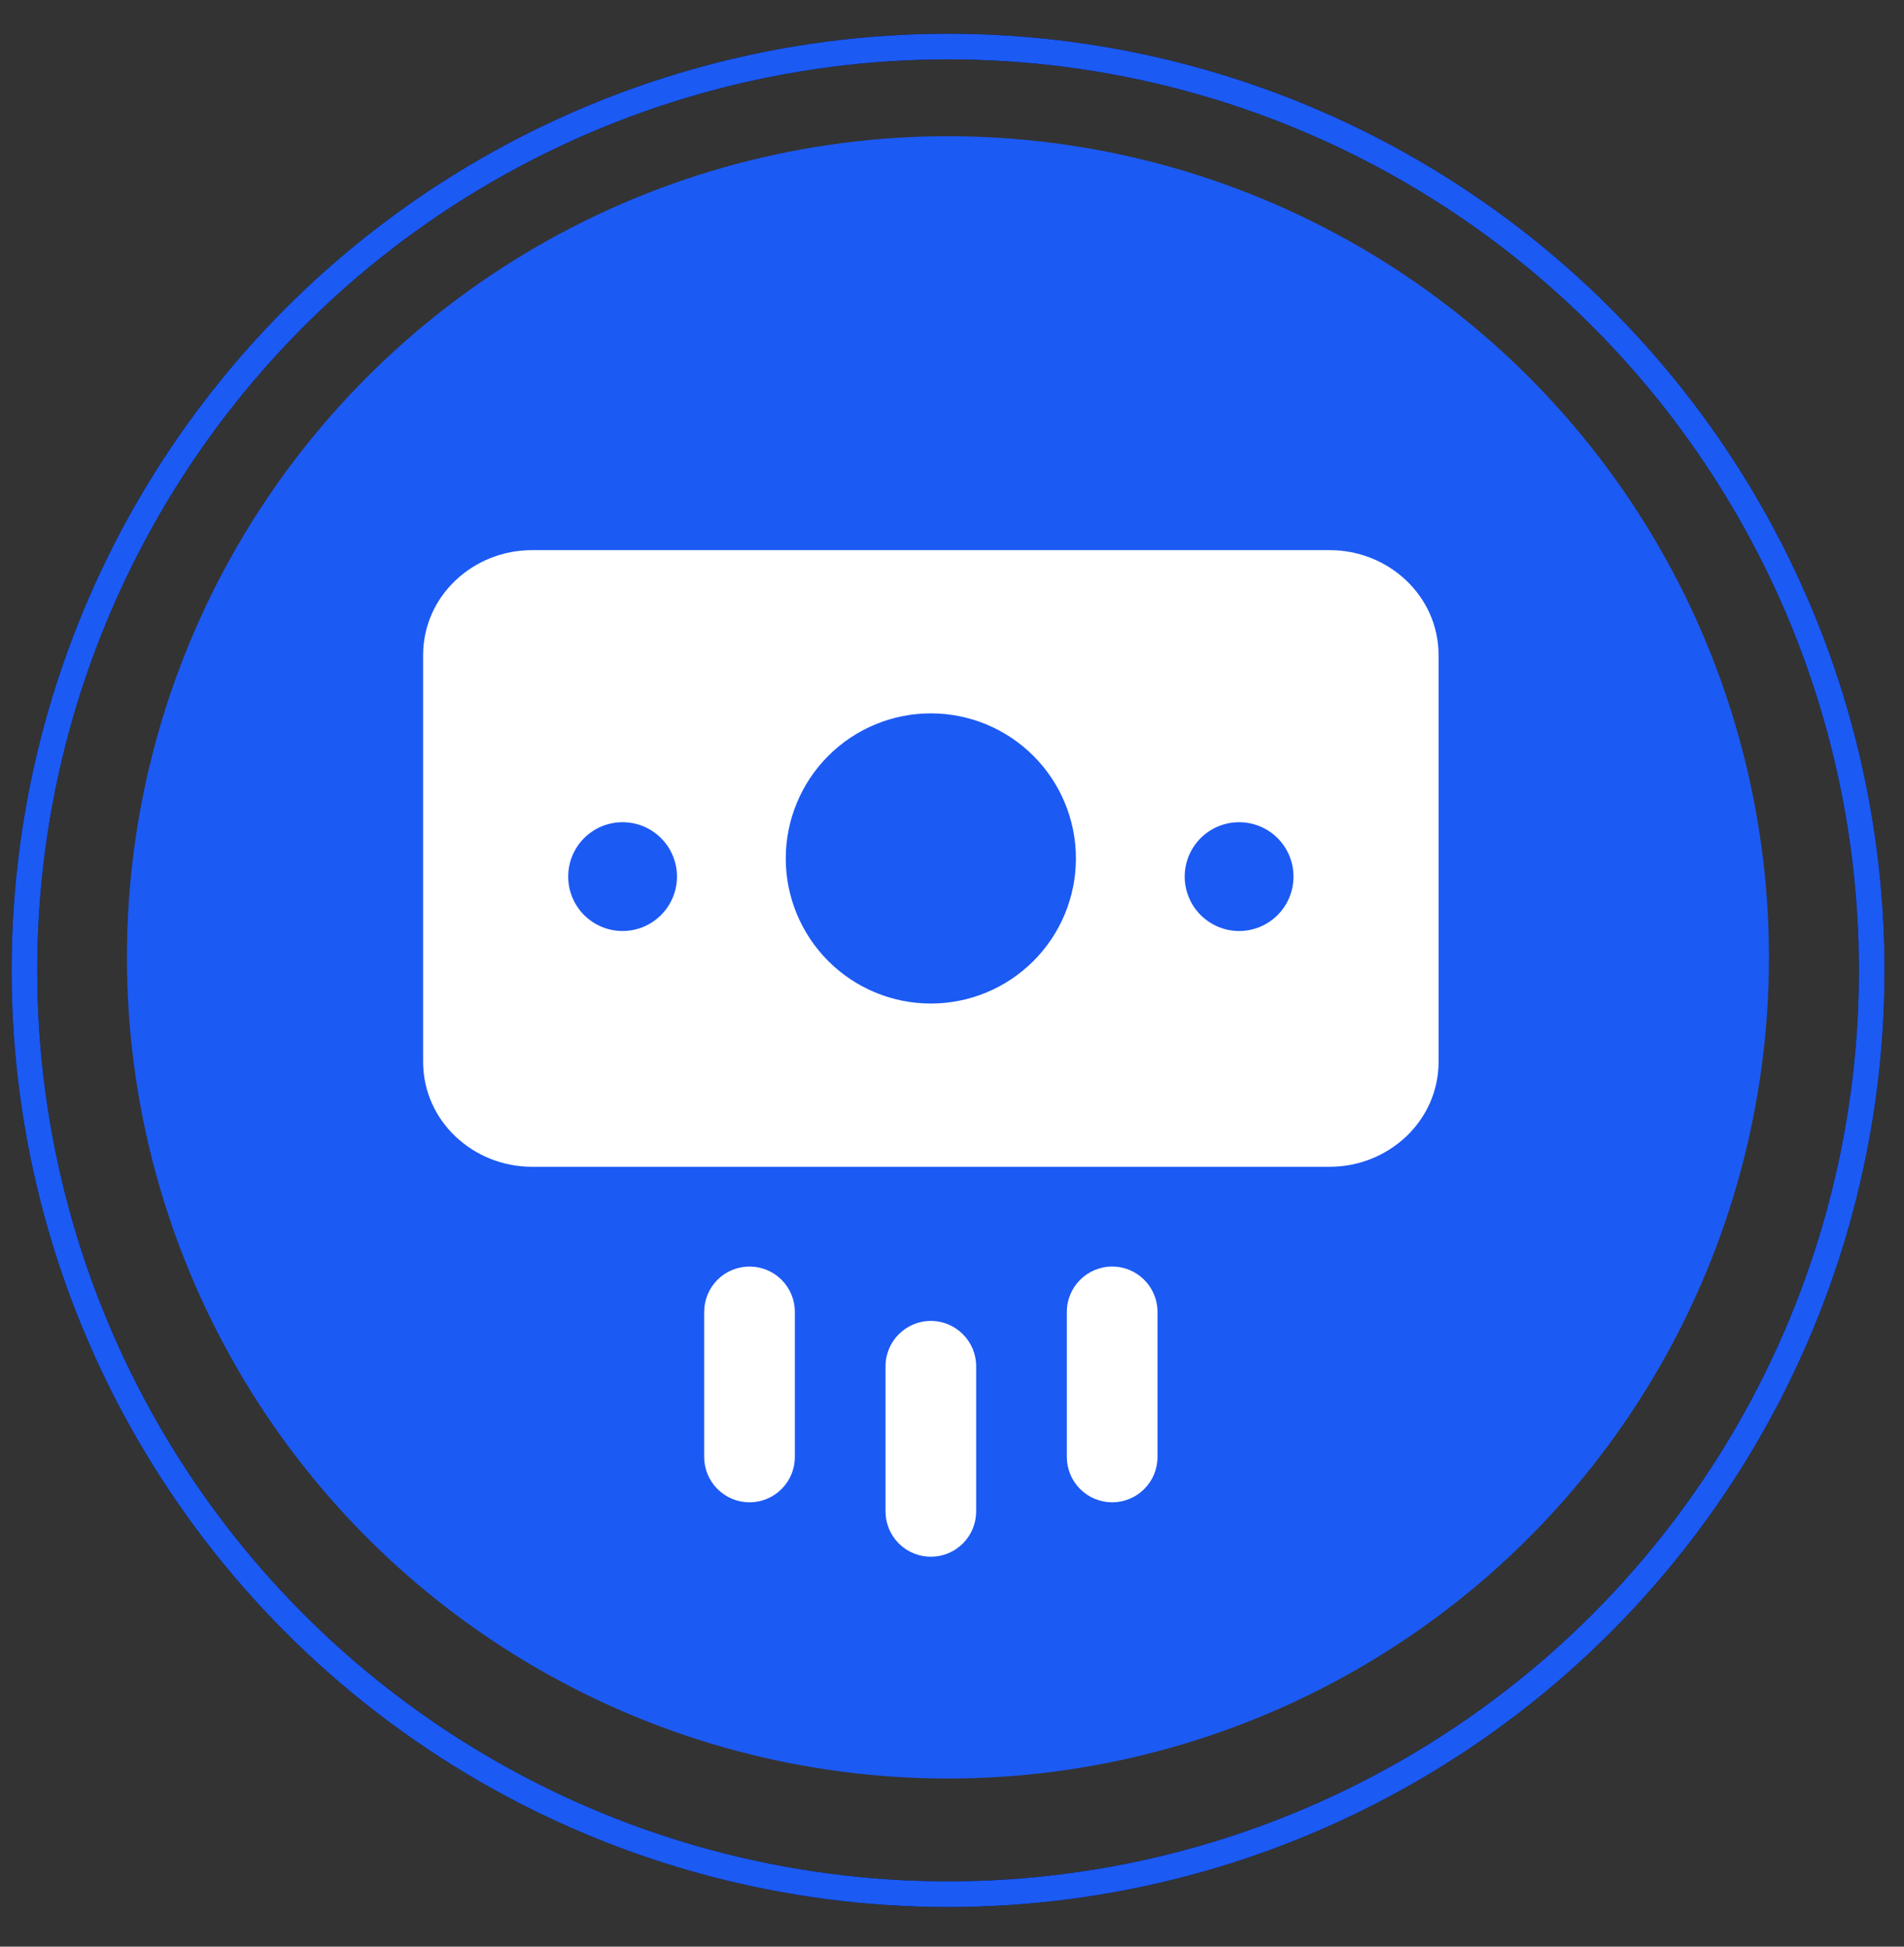
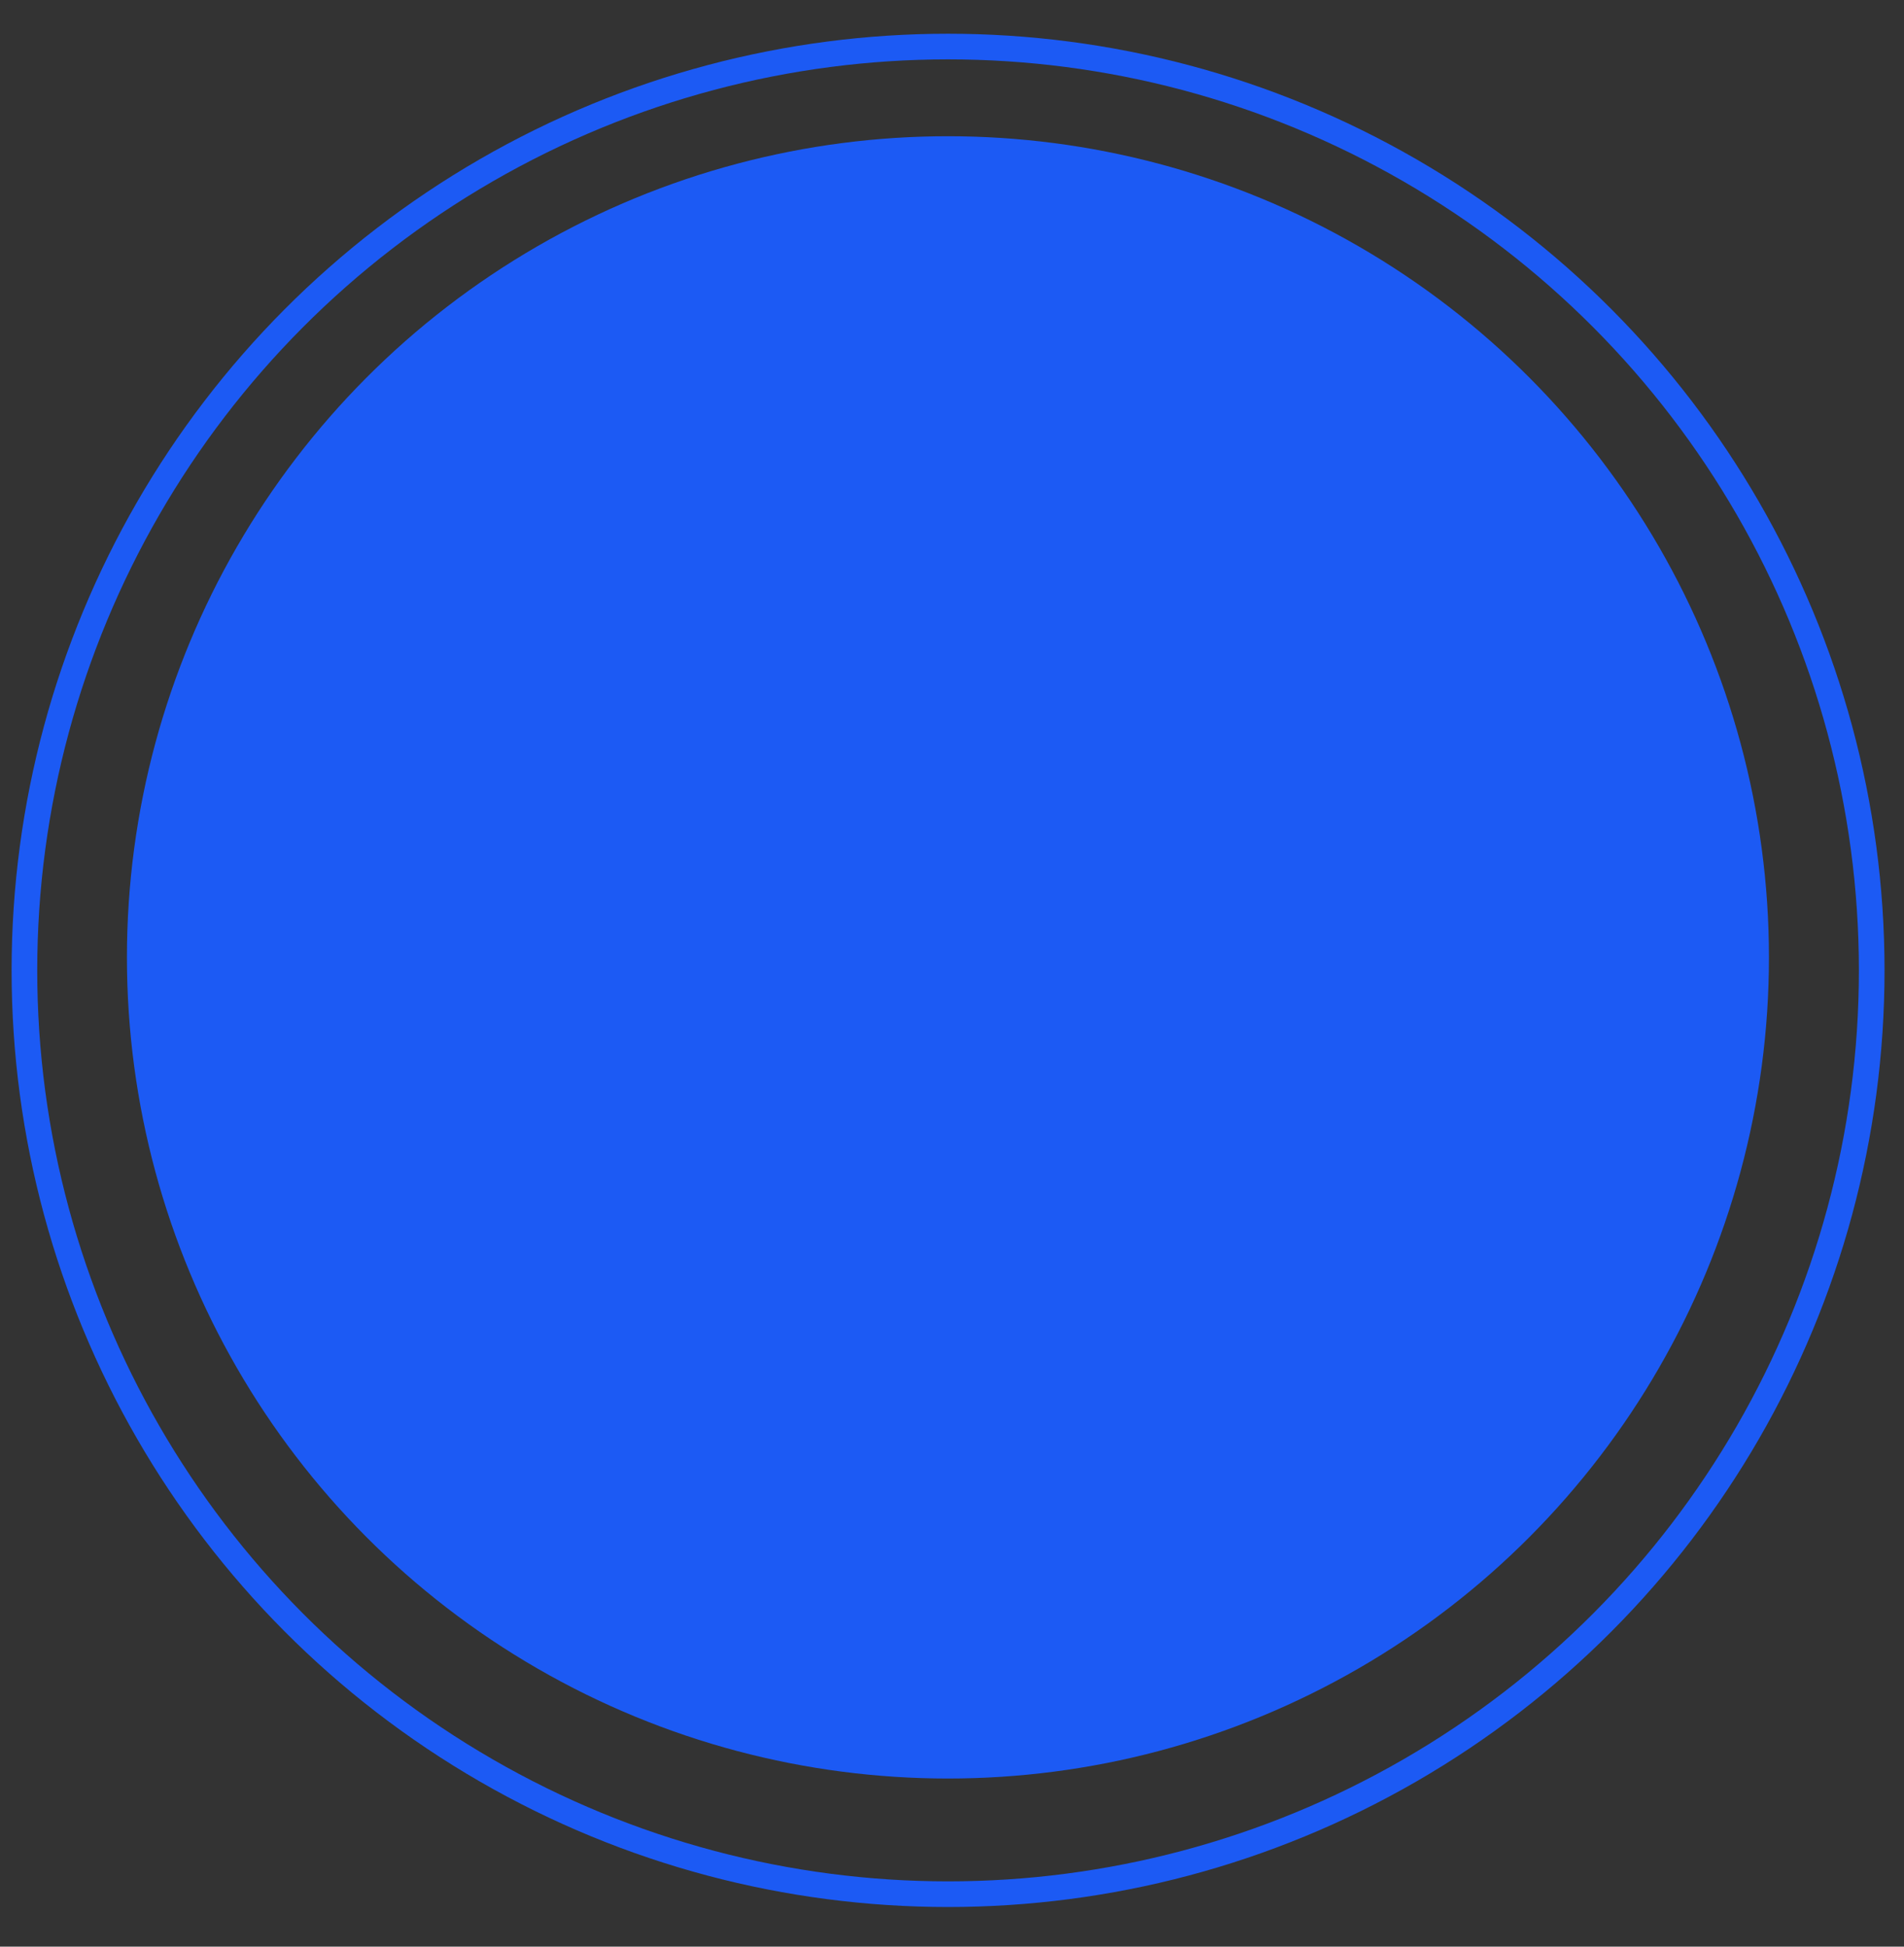
<svg xmlns="http://www.w3.org/2000/svg" width="45" height="46" viewBox="0 0 45 46" fill="none">
  <rect x="0" y="0" width="45" height="46" fill="#333333" stroke="none" />
  <circle cx="22.404" cy="22.623" r="19.404" fill="#1C5AF4" />
-   <path fill-rule="evenodd" clip-rule="evenodd" d="M10 15.486C10 14.071 11.193 13 12.571 13H31.429C32.807 13 34 14.071 34 15.486V25.086C34 26.5 32.807 27.571 31.429 27.571H12.571C11.193 27.571 10 26.5 10 25.086V15.486ZM25.429 20.286C25.429 21.195 25.067 22.067 24.424 22.71C23.781 23.353 22.909 23.714 22 23.714C21.091 23.714 20.219 23.353 19.576 22.71C18.933 22.067 18.571 21.195 18.571 20.286C18.571 19.376 18.933 18.504 19.576 17.861C20.219 17.218 21.091 16.857 22 16.857C22.909 16.857 23.781 17.218 24.424 17.861C25.067 18.504 25.429 19.376 25.429 20.286ZM16 20.714C16 20.545 15.967 20.378 15.902 20.222C15.838 20.066 15.743 19.924 15.623 19.805C15.504 19.686 15.362 19.591 15.206 19.526C15.05 19.462 14.883 19.429 14.714 19.429C14.545 19.429 14.378 19.462 14.222 19.526C14.066 19.591 13.925 19.686 13.805 19.805C13.686 19.924 13.591 20.066 13.526 20.222C13.462 20.378 13.429 20.545 13.429 20.714C13.429 21.055 13.564 21.382 13.805 21.623C14.046 21.864 14.373 22 14.714 22C15.055 22 15.382 21.864 15.623 21.623C15.864 21.382 16 21.055 16 20.714ZM29.286 19.429C29.627 19.429 29.954 19.564 30.195 19.805C30.436 20.046 30.571 20.373 30.571 20.714C30.571 21.055 30.436 21.382 30.195 21.623C29.954 21.864 29.627 22 29.286 22C28.945 22 28.618 21.864 28.377 21.623C28.136 21.382 28 21.055 28 20.714C28 20.373 28.136 20.046 28.377 19.805C28.618 19.564 28.945 19.429 29.286 19.429ZM18.786 31C18.786 30.716 18.673 30.443 18.472 30.242C18.271 30.041 17.998 29.929 17.714 29.929C17.43 29.929 17.158 30.041 16.957 30.242C16.756 30.443 16.643 30.716 16.643 31V34.429C16.643 34.713 16.756 34.985 16.957 35.186C17.158 35.387 17.43 35.5 17.714 35.5C17.998 35.5 18.271 35.387 18.472 35.186C18.673 34.985 18.786 34.713 18.786 34.429V31ZM26.286 29.929C26.877 29.929 27.357 30.409 27.357 31V34.429C27.357 34.569 27.329 34.709 27.276 34.839C27.222 34.969 27.143 35.087 27.043 35.186C26.944 35.286 26.826 35.365 26.696 35.418C26.566 35.472 26.426 35.5 26.286 35.5C26.145 35.5 26.006 35.472 25.876 35.418C25.746 35.365 25.628 35.286 25.528 35.186C25.429 35.087 25.35 34.969 25.296 34.839C25.242 34.709 25.214 34.569 25.214 34.429V31C25.214 30.409 25.694 29.929 26.286 29.929ZM22 31.214C22.591 31.214 23.071 31.694 23.071 32.286V35.714C23.071 35.998 22.959 36.271 22.758 36.472C22.557 36.673 22.284 36.786 22 36.786C21.716 36.786 21.443 36.673 21.242 36.472C21.041 36.271 20.929 35.998 20.929 35.714V32.286C20.929 31.694 21.409 31.214 22 31.214Z" fill="white" />
-   <circle cx="22.407" cy="22.93" r="21.83" stroke="black" stroke-width="0.606" />
  <circle cx="22.407" cy="22.93" r="21.83" stroke="#1C5AF4" stroke-width="0.606" />
</svg>